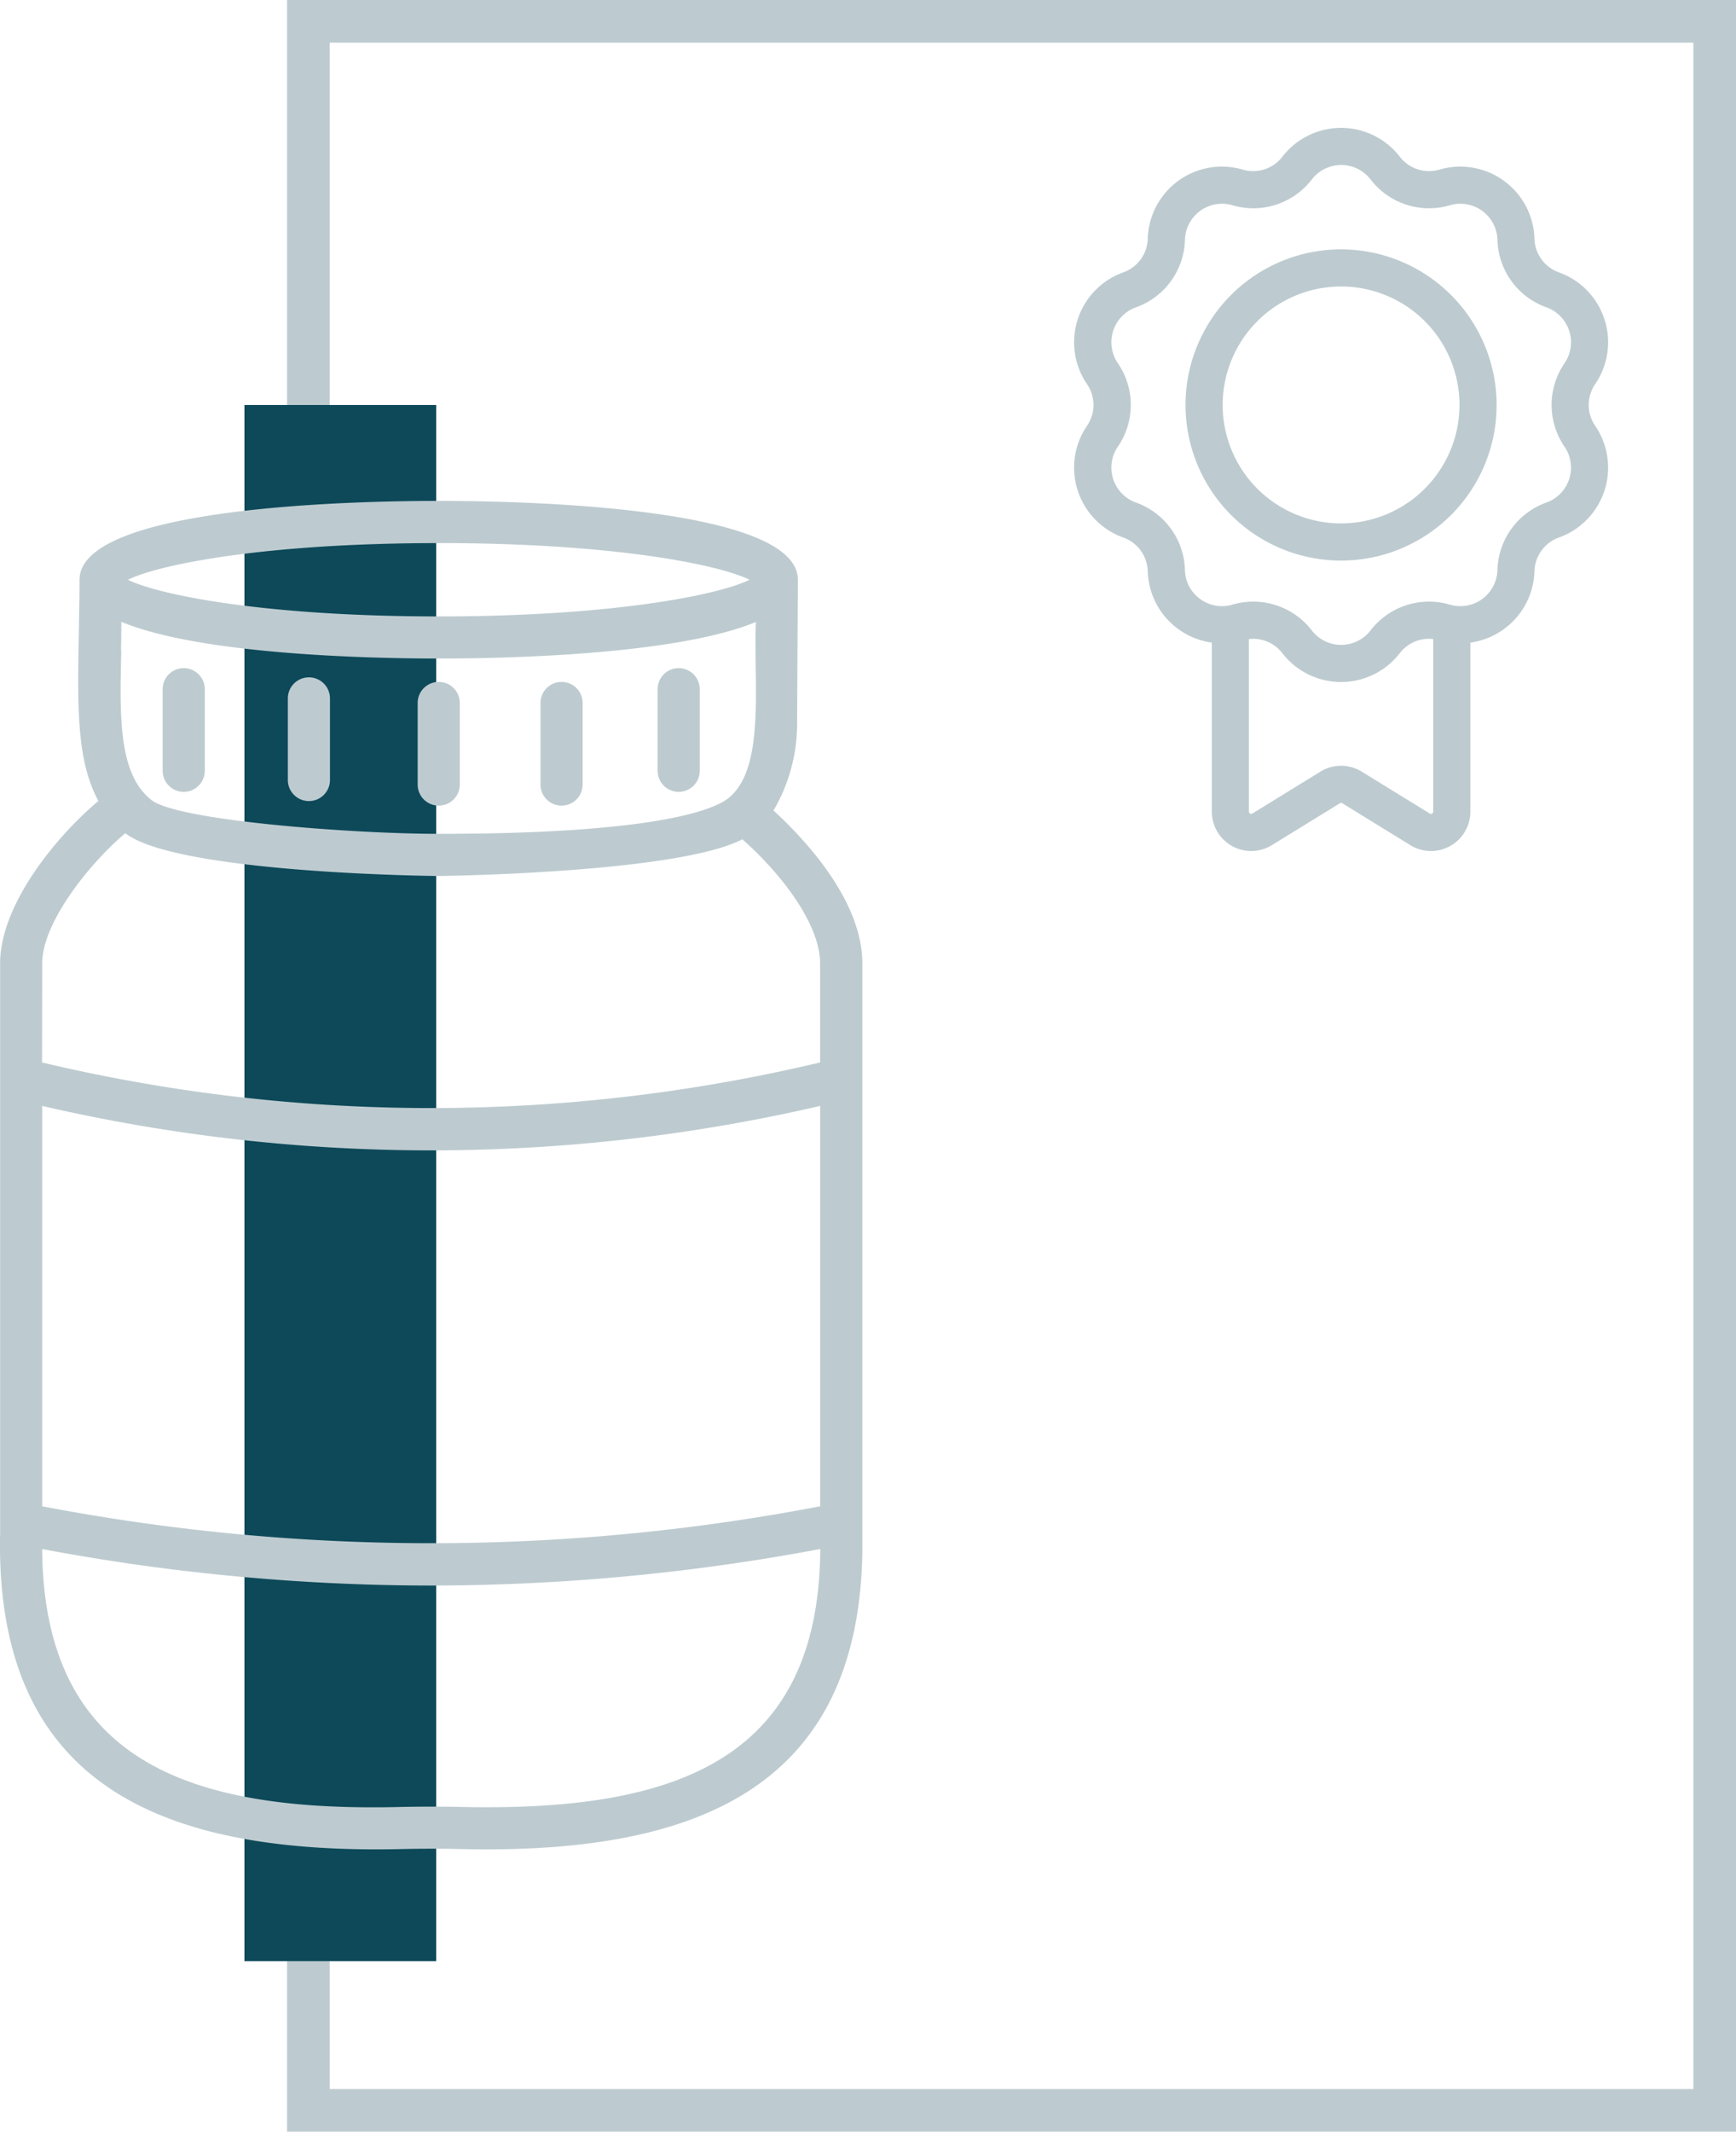
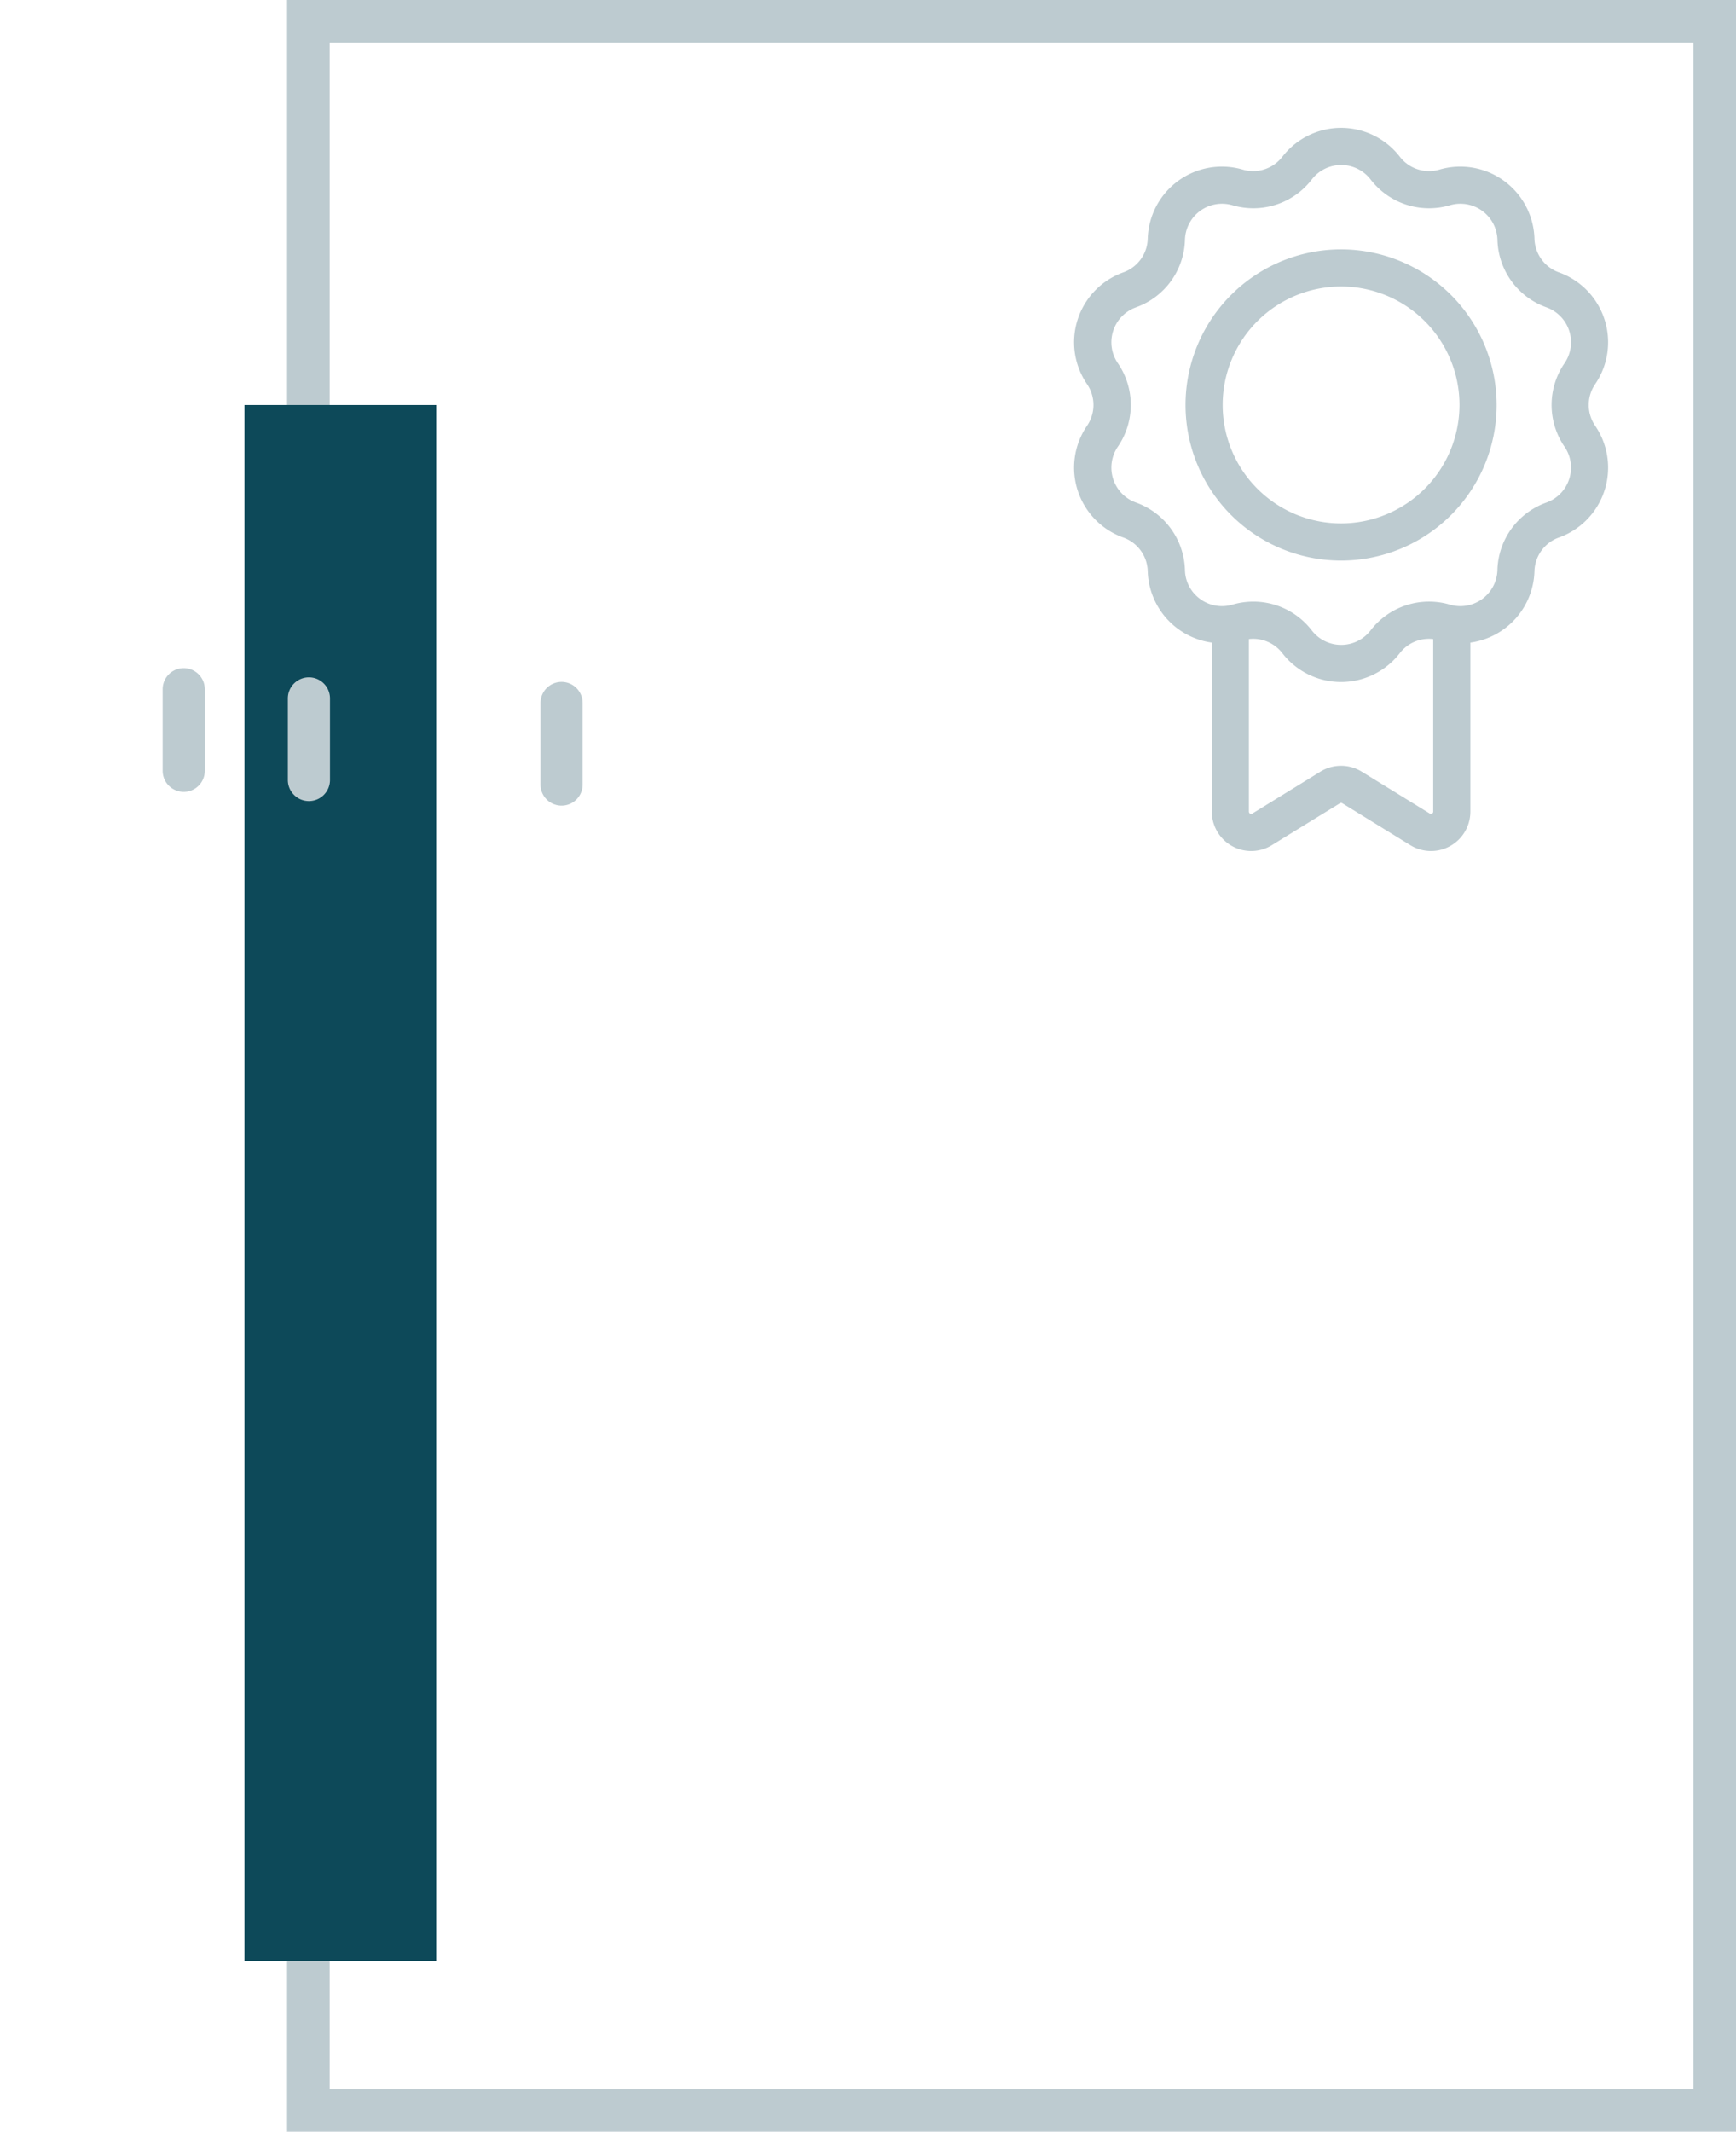
<svg xmlns="http://www.w3.org/2000/svg" width="81.472" height="100" viewBox="0 0 81.472 100">
  <g id="icona3" transform="translate(-558.528 -508)">
    <g id="certificate" transform="translate(575.193 494.896)">
      <g id="Raggruppa_2396" fill="#bdcbd0" data-name="Raggruppa 2396">
        <path id="Tracciato_947" d="M317.792 176.525a3.482 3.482 0 0 0-1.7-5.238 1.73 1.73 0 0 1-1.152-1.586 3.482 3.482 0 0 0-4.456-3.237 1.73 1.73 0 0 1-1.864-.606 3.482 3.482 0 0 0-5.508 0 1.731 1.731 0 0 1-1.864.606 3.482 3.482 0 0 0-4.456 3.237 1.73 1.73 0 0 1-1.152 1.586 3.482 3.482 0 0 0-1.7 5.238 1.731 1.731 0 0 1 0 1.96 3.482 3.482 0 0 0 1.7 5.238 1.73 1.73 0 0 1 1.152 1.586 3.482 3.482 0 0 0 3.007 3.344v7.929a1.848 1.848 0 0 0 2.817 1.574l3.194-1.966a.091.091 0 0 1 .112 0l3.194 1.966a1.848 1.848 0 0 0 2.817-1.574v-7.929a3.482 3.482 0 0 0 3.007-3.344 1.73 1.73 0 0 1 1.152-1.586 3.482 3.482 0 0 0 1.7-5.238 1.729 1.729 0 0 1 0-1.96Zm-7.765 20.147-3.194-1.966a1.848 1.848 0 0 0-1.938 0l-3.194 1.966a.106.106 0 0 1-.162-.091v-8.094a1.728 1.728 0 0 1 1.571.664 3.482 3.482 0 0 0 5.508 0 1.728 1.728 0 0 1 1.571-.664v8.094a.106.106 0 0 1-.163.091Zm6.326-17.207a1.74 1.74 0 0 1-.851 2.618 3.462 3.462 0 0 0-2.3 3.172 1.74 1.74 0 0 1-2.227 1.618 3.463 3.463 0 0 0-3.729 1.212 1.741 1.741 0 0 1-2.753 0 3.46 3.46 0 0 0-2.743-1.354 3.516 3.516 0 0 0-.986.142 1.733 1.733 0 0 1-1.6-.333 1.716 1.716 0 0 1-.626-1.285 3.463 3.463 0 0 0-2.3-3.172 1.74 1.74 0 0 1-.851-2.618 3.463 3.463 0 0 0 0-3.921 1.74 1.74 0 0 1 .851-2.618 3.463 3.463 0 0 0 2.3-3.172 1.74 1.74 0 0 1 2.227-1.618 3.463 3.463 0 0 0 3.729-1.212 1.74 1.74 0 0 1 2.753 0 3.462 3.462 0 0 0 3.729 1.212 1.74 1.74 0 0 1 2.227 1.618 3.463 3.463 0 0 0 2.3 3.172 1.74 1.74 0 0 1 .851 2.618 3.462 3.462 0 0 0-.001 3.922Z" data-name="Tracciato 947" transform="translate(-259.592 -145.404)" />
        <path id="Tracciato_948" d="M345.713 213.583a7.3 7.3 0 1 0 7.3 7.3 7.307 7.307 0 0 0-7.3-7.3Zm0 12.856a5.557 5.557 0 1 1 5.557-5.557 5.563 5.563 0 0 1-5.557 5.557Z" data-name="Tracciato 948" transform="translate(-299.44 -188.781)" />
      </g>
    </g>
    <g id="Rettangolo_1814" fill="none" stroke="#bdcbd0" stroke-width="2" data-name="Rettangolo 1814" transform="translate(572 508)">
-       <path stroke="none" d="M0 0h68v100H0z" />
      <path fill="none" d="M1 1h66v98H1z" />
    </g>
    <path id="Rettangolo_1816" fill="#0d4959" d="M0 0h9v73H0z" data-name="Rettangolo 1816" transform="translate(570 527)" />
    <g id="jam" fill="#bdcbd0" transform="translate(546 530.498)">
-       <path id="Tracciato_976" d="M12.528 50.084Z" data-name="Tracciato 976" transform="translate(0 -.566)" />
-       <path id="Tracciato_977" d="M12.528 49.571v.716c.148 11.123 7.845 14.217 18.878 13.956.874-.02 1.828-.02 2.7 0C45.191 64.509 52.833 61.4 53 50.275V22.7c0-2.979-2.754-5.879-4.172-7.176a8.043 8.043 0 0 0 1.109-4.178l.036-6.62V4.7c0-3.431-12.9-3.7-16.856-3.7s-16.852.268-16.857 3.7c-.018 4.74-.381 8.054.887 10.375-1.909 1.6-4.614 4.822-4.614 7.626v26.82-.041.093ZM33.119 2.979C41.356 2.979 46.3 4 47.705 4.7c-1.4.695-6.349 1.719-14.586 1.719S19.934 5.394 18.531 4.7c1.4-.7 6.351-1.72 14.589-1.72ZM18.207 8.056c.01-.457.011-.921.016-1.383 3.765 1.567 11.9 1.722 14.9 1.722S44.225 8.241 48 6.681c-.109 2.866.43 6.666-1.161 8.156-.1.018-.993 1.782-13.72 1.782-3.977 0-12.325-.618-13.5-1.6-1.533-1.226-1.473-3.884-1.4-6.963ZM14.508 22.7c0-1.946 2.27-4.741 3.9-6.111 2.423 1.889 14.581 2.008 14.7 2.008s11.2-.135 14.26-1.722c1.849 1.633 3.648 3.991 3.648 5.825v4.643a78.982 78.982 0 0 1-36.515 0Zm0 6.683a80.968 80.968 0 0 0 36.51 0v18.781a97.076 97.076 0 0 1-36.51 0Zm0 20.787a98.928 98.928 0 0 0 18.252 1.712 98.971 98.971 0 0 0 18.263-1.714v.092c-.1 9.918-6.953 12.226-16.869 12.009-.9-.02-1.887-.019-2.791 0-9.889.249-16.732-2.1-16.855-11.993Z" data-name="Tracciato 977" />
-       <path id="Tracciato_978" d="M33.347 15.394a.988.988 0 0 0 .988-.988v-3.827a.988.988 0 1 0-1.977 0v3.826a.988.988 0 0 0 .989.989Z" data-name="Tracciato 978" transform="translate(-.229 -.099)" />
      <path id="Tracciato_979" d="M27.183 15.177a.988.988 0 0 0 .988-.988v-3.827a.988.988 0 0 0-1.977 0v3.826a.988.988 0 0 0 .989.989Z" data-name="Tracciato 979" transform="translate(-.157 -.096)" />
      <path id="Tracciato_980" d="M21.24 14.74a.988.988 0 0 0 .988-.988V9.925a.988.988 0 0 0-1.977 0v3.826a.988.988 0 0 0 .989.989Z" data-name="Tracciato 980" transform="translate(-.089 -.091)" />
      <path id="Tracciato_981" d="M39.179 15.394a.988.988 0 0 0 .988-.988v-3.827a.988.988 0 1 0-1.977 0v3.826a.988.988 0 0 0 .989.989Z" data-name="Tracciato 981" transform="translate(-.296 -.099)" />
-       <path id="Tracciato_982" d="M44.74 14.74a.988.988 0 0 0 .988-.988V9.925a.988.988 0 1 0-1.977 0v3.826a.988.988 0 0 0 .989.989Z" data-name="Tracciato 982" transform="translate(-.36 -.091)" />
    </g>
  </g>
</svg>